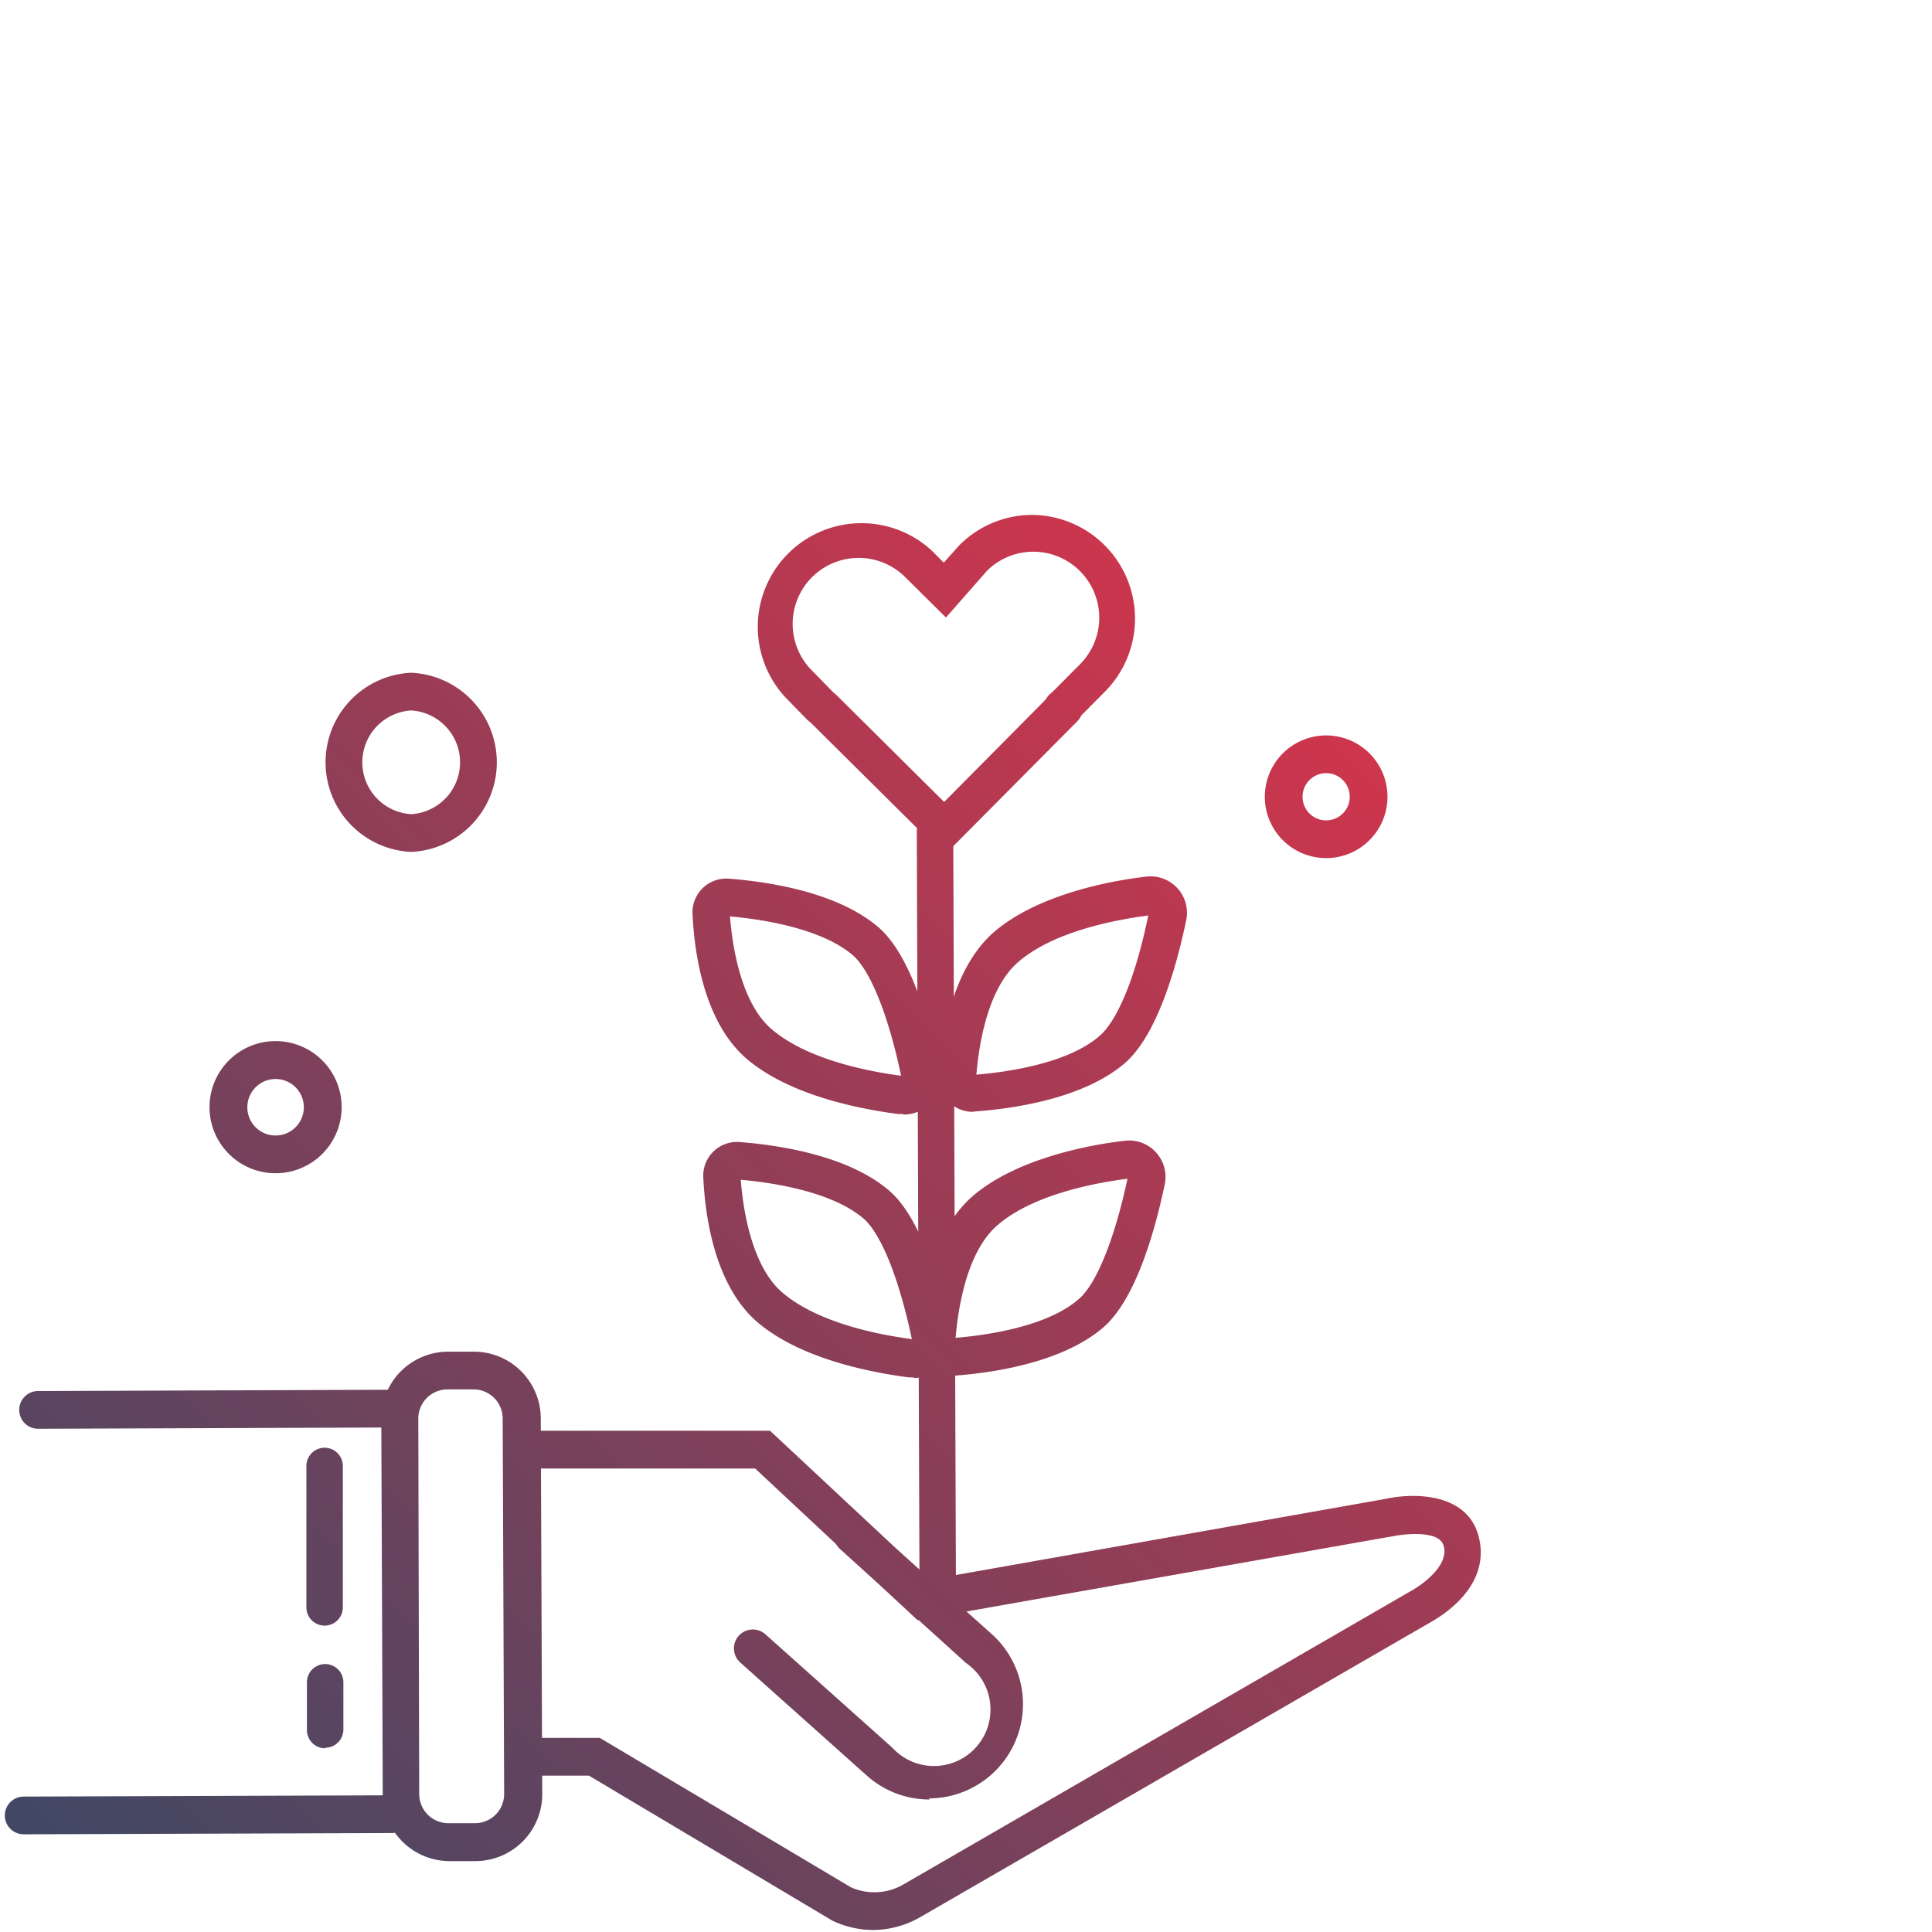
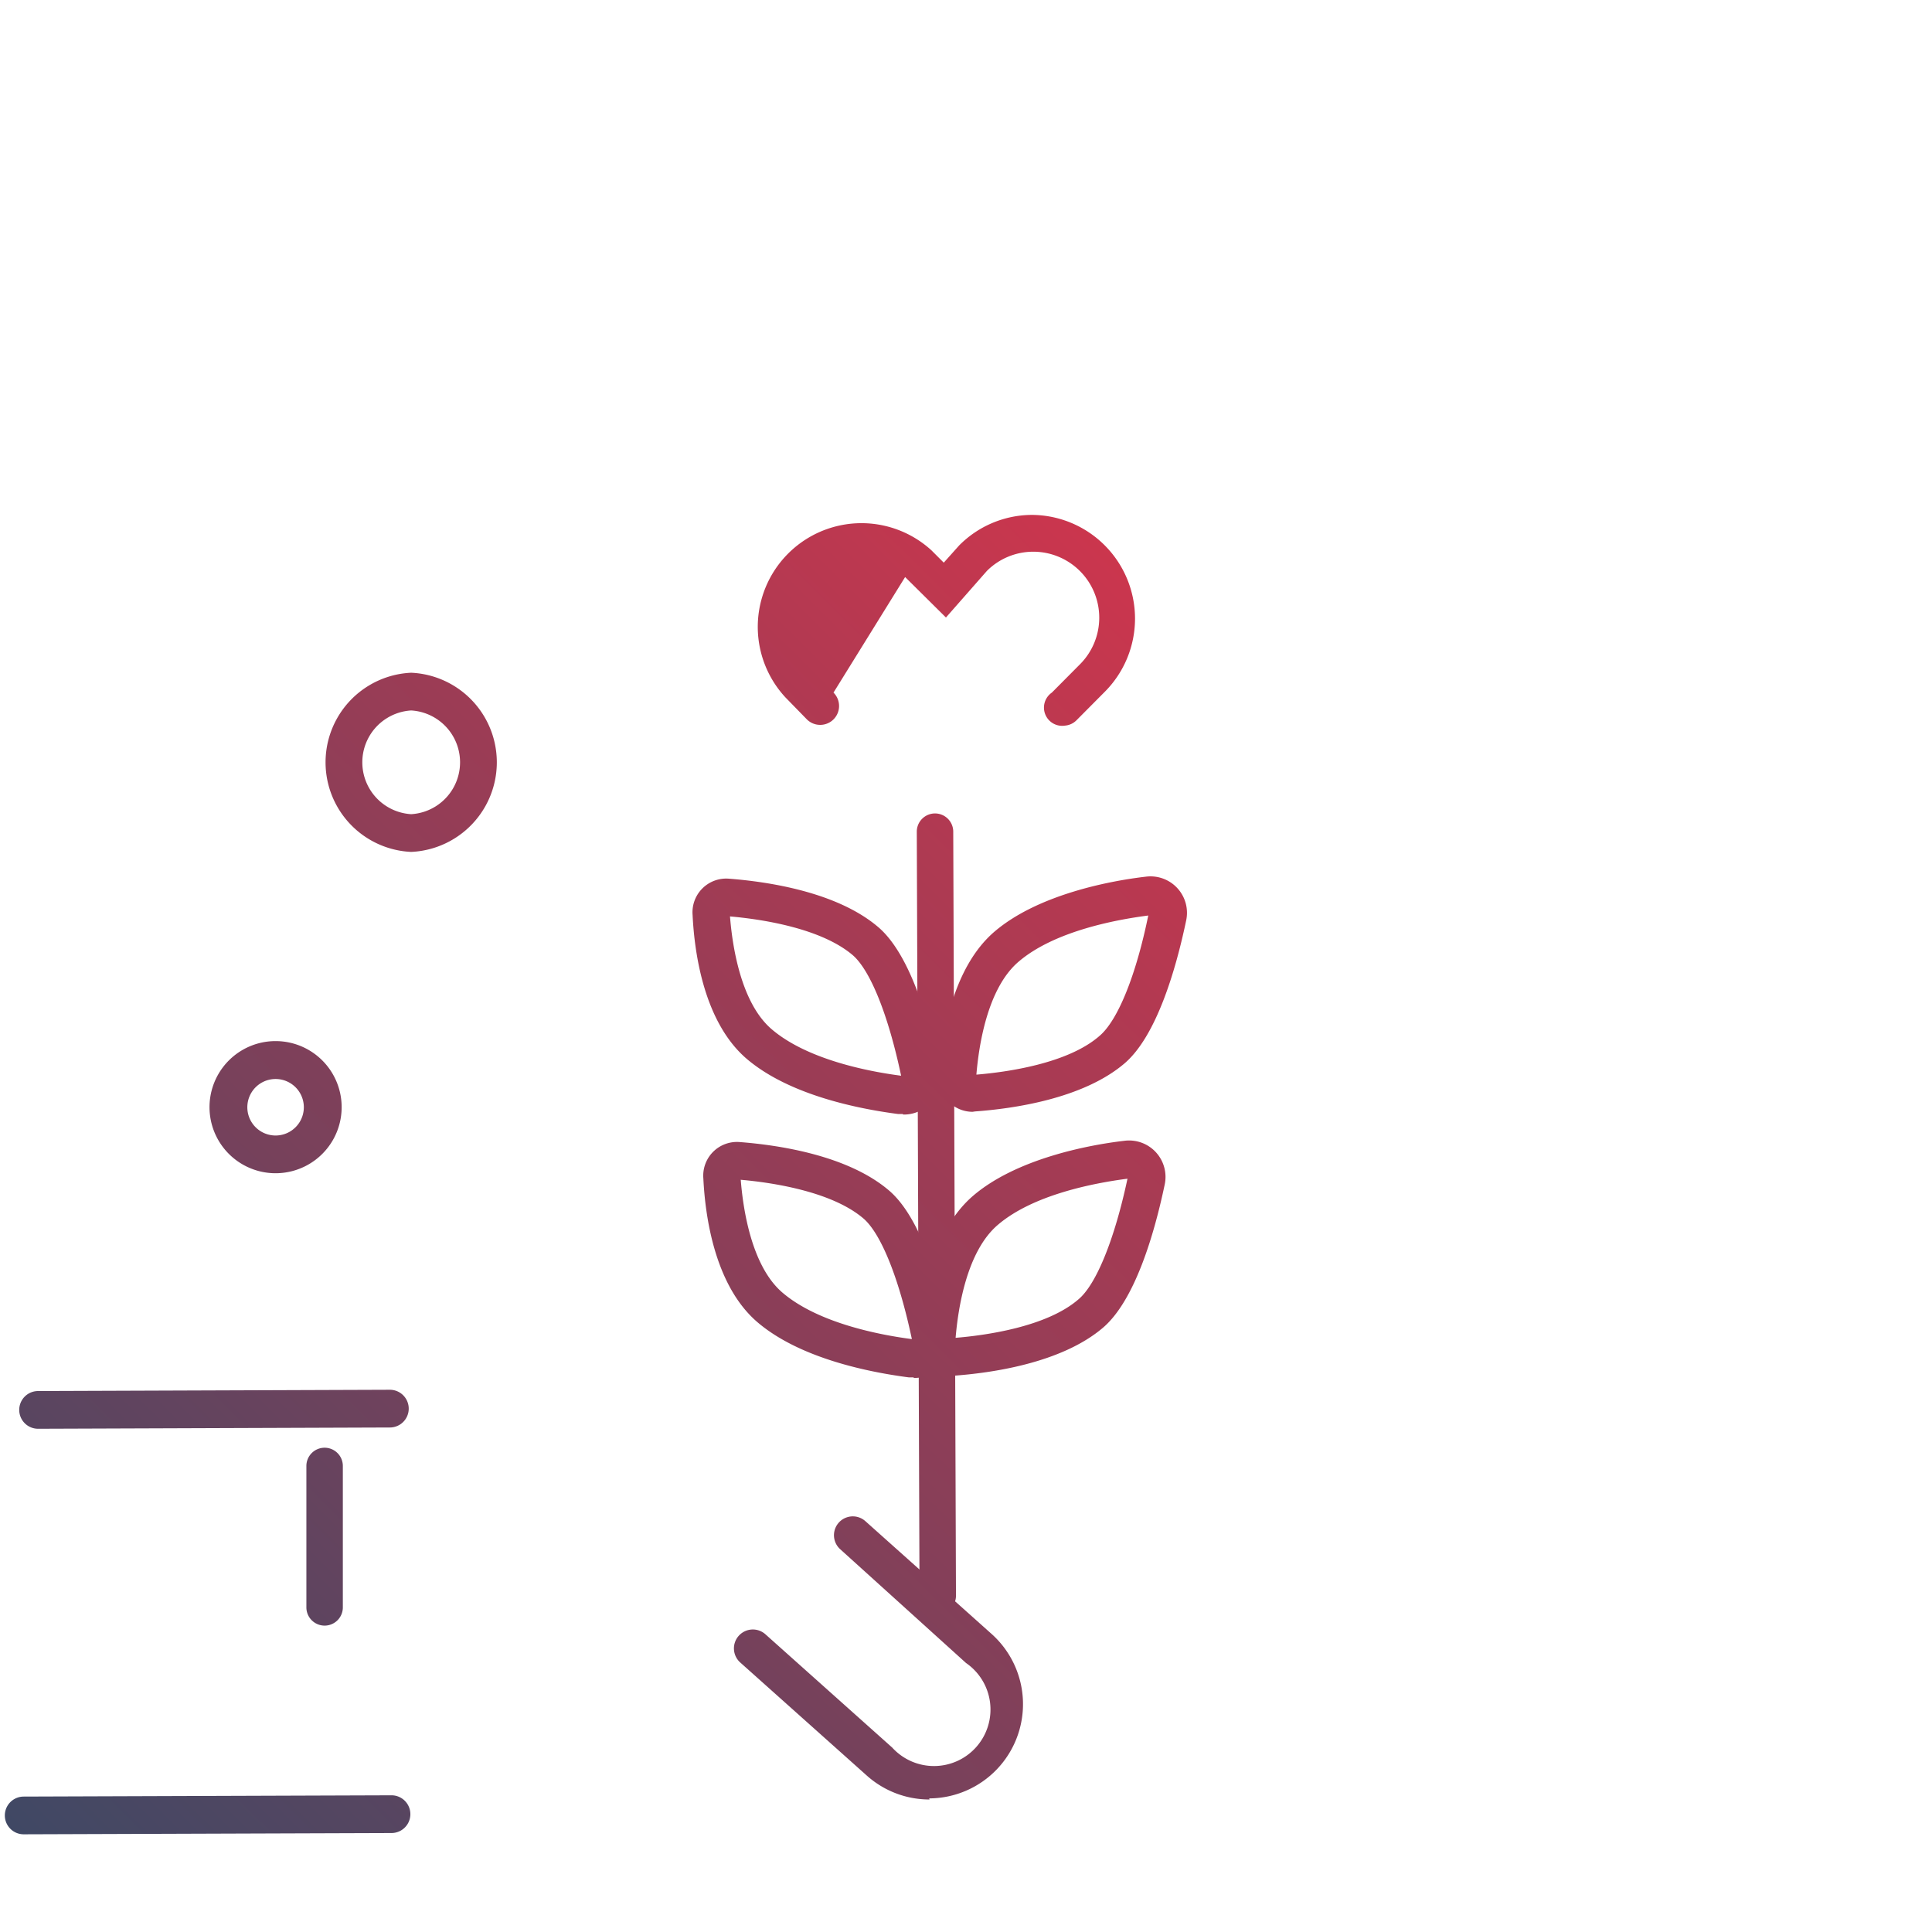
<svg xmlns="http://www.w3.org/2000/svg" xmlns:xlink="http://www.w3.org/1999/xlink" id="Layer_1" data-name="Layer 1" viewBox="0 0 106 106">
  <defs>
    <style>.cls-1{fill:url(#linear-gradient);}.cls-2{fill:url(#linear-gradient-2);}.cls-3{fill:url(#linear-gradient-3);}.cls-4{fill:url(#linear-gradient-4);}.cls-5{fill:url(#linear-gradient-5);}.cls-6{fill:url(#linear-gradient-6);}.cls-7{fill:url(#linear-gradient-7);}.cls-8{fill:url(#linear-gradient-8);}.cls-9{fill:url(#linear-gradient-9);}.cls-10{fill:url(#linear-gradient-10);}.cls-11{fill:url(#linear-gradient-11);}.cls-12{fill:url(#linear-gradient-12);}.cls-13{fill:url(#linear-gradient-13);}.cls-14{fill:url(#linear-gradient-14);}.cls-15{fill:url(#linear-gradient-15);}.cls-16{fill:url(#linear-gradient-16);}.cls-17{fill:url(#linear-gradient-17);}</style>
    <linearGradient id="linear-gradient" x1="90.61" y1="46.38" x2="17.43" y2="120.47" gradientUnits="userSpaceOnUse">
      <stop offset="0" stop-color="#d9344b" />
      <stop offset="1" stop-color="#3c4965" />
    </linearGradient>
    <linearGradient id="linear-gradient-2" x1="92.23" y1="47.97" x2="19.05" y2="122.06" xlink:href="#linear-gradient" />
    <linearGradient id="linear-gradient-3" x1="78.44" y1="34.35" x2="5.26" y2="108.44" xlink:href="#linear-gradient" />
    <linearGradient id="linear-gradient-4" x1="66.16" y1="22.22" x2="-7.02" y2="96.31" xlink:href="#linear-gradient" />
    <linearGradient id="linear-gradient-5" x1="77.1" y1="33.03" x2="3.92" y2="107.12" xlink:href="#linear-gradient" />
    <linearGradient id="linear-gradient-6" x1="71.52" y1="27.51" x2="-1.66" y2="101.6" xlink:href="#linear-gradient" />
    <linearGradient id="linear-gradient-7" x1="78.38" y1="34.29" x2="5.2" y2="108.38" xlink:href="#linear-gradient" />
    <linearGradient id="linear-gradient-8" x1="79.04" y1="34.95" x2="5.86" y2="109.04" xlink:href="#linear-gradient" />
    <linearGradient id="linear-gradient-9" x1="85.01" y1="40.84" x2="11.83" y2="114.93" xlink:href="#linear-gradient" />
    <linearGradient id="linear-gradient-10" x1="67.21" y1="23.26" x2="-5.97" y2="97.35" xlink:href="#linear-gradient" />
    <linearGradient id="linear-gradient-11" x1="64.87" y1="20.95" x2="-8.31" y2="95.04" xlink:href="#linear-gradient" />
    <linearGradient id="linear-gradient-12" x1="80.84" y1="36.72" x2="7.66" y2="110.81" xlink:href="#linear-gradient" />
    <linearGradient id="linear-gradient-13" x1="72.71" y1="28.69" x2="-0.47" y2="102.78" xlink:href="#linear-gradient" />
    <linearGradient id="linear-gradient-14" x1="77.38" y1="33.31" x2="4.2" y2="107.4" xlink:href="#linear-gradient" />
    <linearGradient id="linear-gradient-15" x1="53.89" y1="10.1" x2="-19.29" y2="84.19" xlink:href="#linear-gradient" />
    <linearGradient id="linear-gradient-16" x1="59.58" y1="15.73" x2="-13.6" y2="89.82" xlink:href="#linear-gradient" />
    <linearGradient id="linear-gradient-17" x1="80.24" y1="36.13" x2="7.06" y2="110.22" xlink:href="#linear-gradient" />
  </defs>
  <title>4</title>
-   <path class="cls-1" d="M47.93,105.89a5.22,5.22,0,0,1-2.19-.48l-.1-.05L32.31,97.42H29a1,1,0,0,1,0-2.07h3.91l13.78,8.2a3.17,3.17,0,0,0,2.86-.15l28-16.19s2-1.15,1.66-2.39c-.26-1-2.67-.56-2.7-.55L50.34,88.89l-8.91-8.32-12.53,0h0a1,1,0,0,1,0-2.07l13.35,0L51,86.67l25-4.43c1.63-.36,4.52-.32,5.13,2.07s-1.4,4-2.65,4.7l-28,16.18A5.24,5.24,0,0,1,47.93,105.89Z" />
  <path class="cls-2" d="M51,98.73a5.15,5.15,0,0,1-3.44-1.31l-6.95-6.21A1,1,0,0,1,42,89.67l6.95,6.21A3.1,3.1,0,1,0,53,91.24L46.1,85a1,1,0,0,1,1.38-1.54l6.95,6.21a5.17,5.17,0,0,1-3.45,9Z" />
-   <path class="cls-3" d="M24.62,102.11A3.67,3.67,0,0,1,21,98.45l-.08-20.61a3.67,3.67,0,0,1,3.65-3.68H26a3.67,3.67,0,0,1,3.67,3.66l.08,20.61a3.67,3.67,0,0,1-3.65,3.68H24.62ZM26,76.23H24.54a1.6,1.6,0,0,0-1.59,1.6L23,98.44a1.6,1.6,0,0,0,1.6,1.59h1.47a1.6,1.6,0,0,0,1.59-1.6l-.08-20.61A1.6,1.6,0,0,0,26,76.23Z" />
  <path class="cls-4" d="M2.09,78.39a1,1,0,0,1,0-2.07l19.3-.07h0a1,1,0,0,1,0,2.07l-19.3.07Z" />
  <path class="cls-5" d="M1.3,100.64a1,1,0,0,1,0-2.07l20.18-.07a1,1,0,1,1,0,2.07l-20.18.07Z" />
  <path class="cls-6" d="M49.53,61.12l-.26,0c-2.07-.27-5.9-1-8.27-3s-2.9-5.82-3-7.91a1.85,1.85,0,0,1,2-2c2.08.16,5.91.71,8.19,2.66,1.74,1.49,2.78,5.1,3.36,7.87h0a2,2,0,0,1-2,2.41Zm-.06-2h0Zm-9.42-8.86c.12,1.55.57,4.74,2.29,6.21,1.93,1.65,5.24,2.31,7.1,2.55-.7-3.32-1.69-5.79-2.66-6.62C45,50.89,41.66,50.42,40.05,50.28Z" />
  <path class="cls-7" d="M53.36,61a1.85,1.85,0,0,1-1.84-2c.14-2.1.72-5.91,3.06-7.9s6.21-2.76,8.28-3a2,2,0,0,1,2.22,2.4h0c-.58,2.77-1.65,6.37-3.39,7.85-2.28,1.94-6.11,2.48-8.2,2.63ZM63,50.23c-1.86.24-5.18.88-7.11,2.53-1.73,1.47-2.19,4.65-2.32,6.2,1.6-.13,5-.59,6.75-2.12C61.32,56,62.32,53.55,63,50.23Zm1,.12h0Z" />
  <path class="cls-8" d="M50.12,75.57l-.26,0c-2.07-.27-5.9-1-8.27-3s-2.9-5.82-3-7.91a1.85,1.85,0,0,1,2-2c2.08.16,5.91.71,8.19,2.66,1.74,1.49,2.78,5.1,3.36,7.87h0a2,2,0,0,1-2,2.41Zm-.06-2h0Zm-9.42-8.86c.12,1.55.57,4.74,2.29,6.21,1.93,1.65,5.24,2.31,7.1,2.55-.7-3.32-1.69-5.79-2.66-6.62C45.6,65.34,42.25,64.87,40.65,64.73Z" />
  <path class="cls-9" d="M52.19,75.49a1.85,1.85,0,0,1-1.84-2c.14-2.1.72-5.91,3.06-7.9s6.21-2.76,8.28-3a2,2,0,0,1,1.73.63A2,2,0,0,1,63.9,65h0c-.58,2.76-1.65,6.37-3.39,7.85-2.28,1.94-6.11,2.48-8.2,2.63Zm9.67-10.82c-1.86.24-5.18.88-7.11,2.53-1.73,1.47-2.19,4.65-2.32,6.2,1.6-.13,5-.59,6.75-2.12C60.15,70.46,61.15,68,61.86,64.67Zm1,.12h0Z" />
-   <path class="cls-10" d="M51.81,46.92l-7.35-7.29a1,1,0,0,1,1.46-1.47L51.8,44l5.83-5.88a1,1,0,1,1,1.47,1.46Z" />
-   <path class="cls-11" d="M58.44,39.81A1,1,0,0,1,57.71,38l1.55-1.56a3.62,3.62,0,0,0-2.57-6.17h0a3.6,3.6,0,0,0-2.54,1.05L51.9,33.88l-2.24-2.22a3.62,3.62,0,0,0-5.1,5.14L45.73,38a1,1,0,1,1-1.46,1.47L43.1,38.27a5.69,5.69,0,0,1,8-8.08l.68.68.84-.94a5.65,5.65,0,0,1,4-1.68h0a5.69,5.69,0,0,1,4,9.7l-1.55,1.56A1,1,0,0,1,58.44,39.81Z" />
+   <path class="cls-11" d="M58.44,39.81A1,1,0,0,1,57.71,38l1.55-1.56a3.62,3.62,0,0,0-2.57-6.17h0a3.6,3.6,0,0,0-2.54,1.05L51.9,33.88l-2.24-2.22L45.73,38a1,1,0,1,1-1.46,1.47L43.1,38.27a5.69,5.69,0,0,1,8-8.08l.68.68.84-.94a5.65,5.65,0,0,1,4-1.68h0a5.69,5.69,0,0,1,4,9.7l-1.55,1.56A1,1,0,0,1,58.44,39.81Z" />
  <path class="cls-12" d="M51.45,88.55a1,1,0,0,1-1-1l-.15-41.92a1,1,0,0,1,1-1h0a1,1,0,0,1,1,1l.15,41.92a1,1,0,0,1-1,1Z" />
  <path class="cls-13" d="M17.81,89.19a1,1,0,0,1-1-1l0-7.76a1,1,0,0,1,1-1h0a1,1,0,0,1,1,1l0,7.76a1,1,0,0,1-1,1Z" />
-   <path class="cls-14" d="M17.84,95.92a1,1,0,0,1-1-1V92.3a1,1,0,0,1,1-1h0a1,1,0,0,1,1,1v2.59a1,1,0,0,1-1,1Z" />
  <path class="cls-15" d="M22.56,46.74a4.92,4.92,0,0,1,0-9.83h0a4.92,4.92,0,0,1,0,9.83Zm0-7.76h0a2.85,2.85,0,0,0,0,5.69h0a2.85,2.85,0,0,0,0-5.69Z" />
  <path class="cls-16" d="M15.12,64.37a3.62,3.62,0,0,1,0-7.25h0a3.62,3.62,0,0,1,0,7.25Zm0-5.17h0a1.55,1.55,0,0,0,0,3.1h0a1.55,1.55,0,0,0,0-3.1Z" />
-   <path class="cls-17" d="M72.76,47.08a3.36,3.36,0,0,1,0-6.73h0a3.36,3.36,0,0,1,0,6.73Zm0-4.66h0a1.29,1.29,0,0,0,0,2.59h0a1.29,1.29,0,0,0,0-2.59Z" />
</svg>